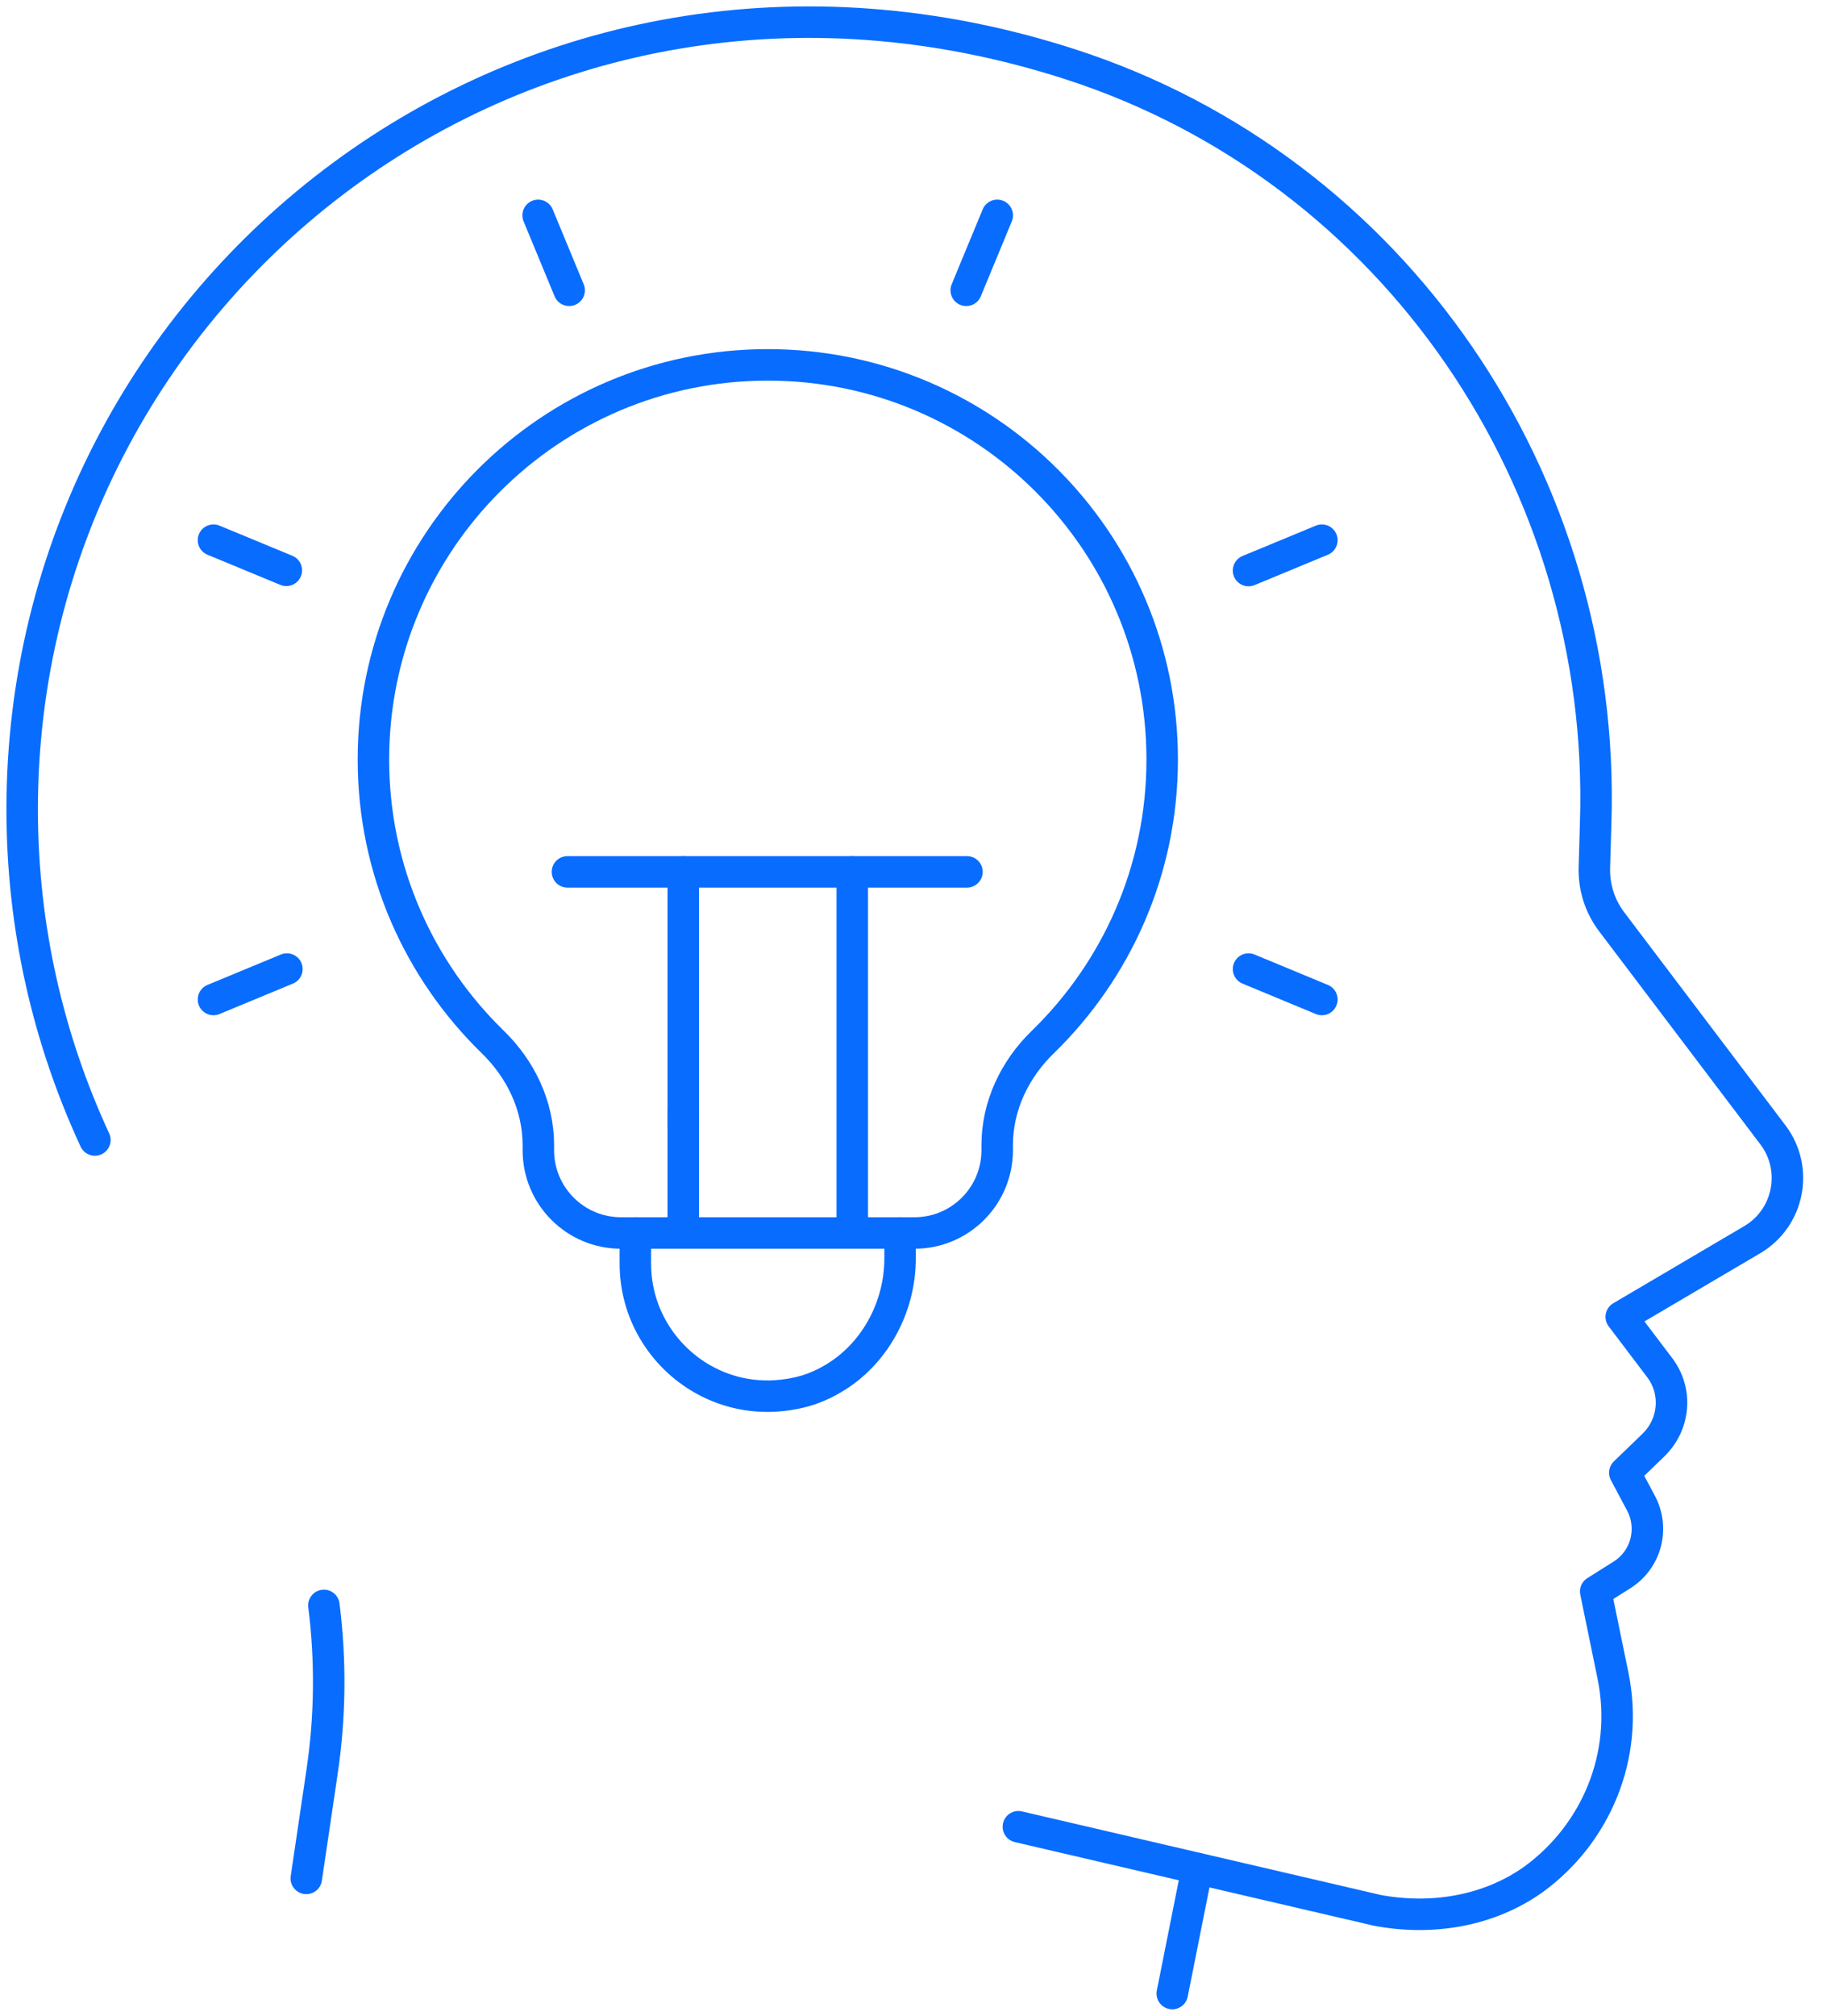
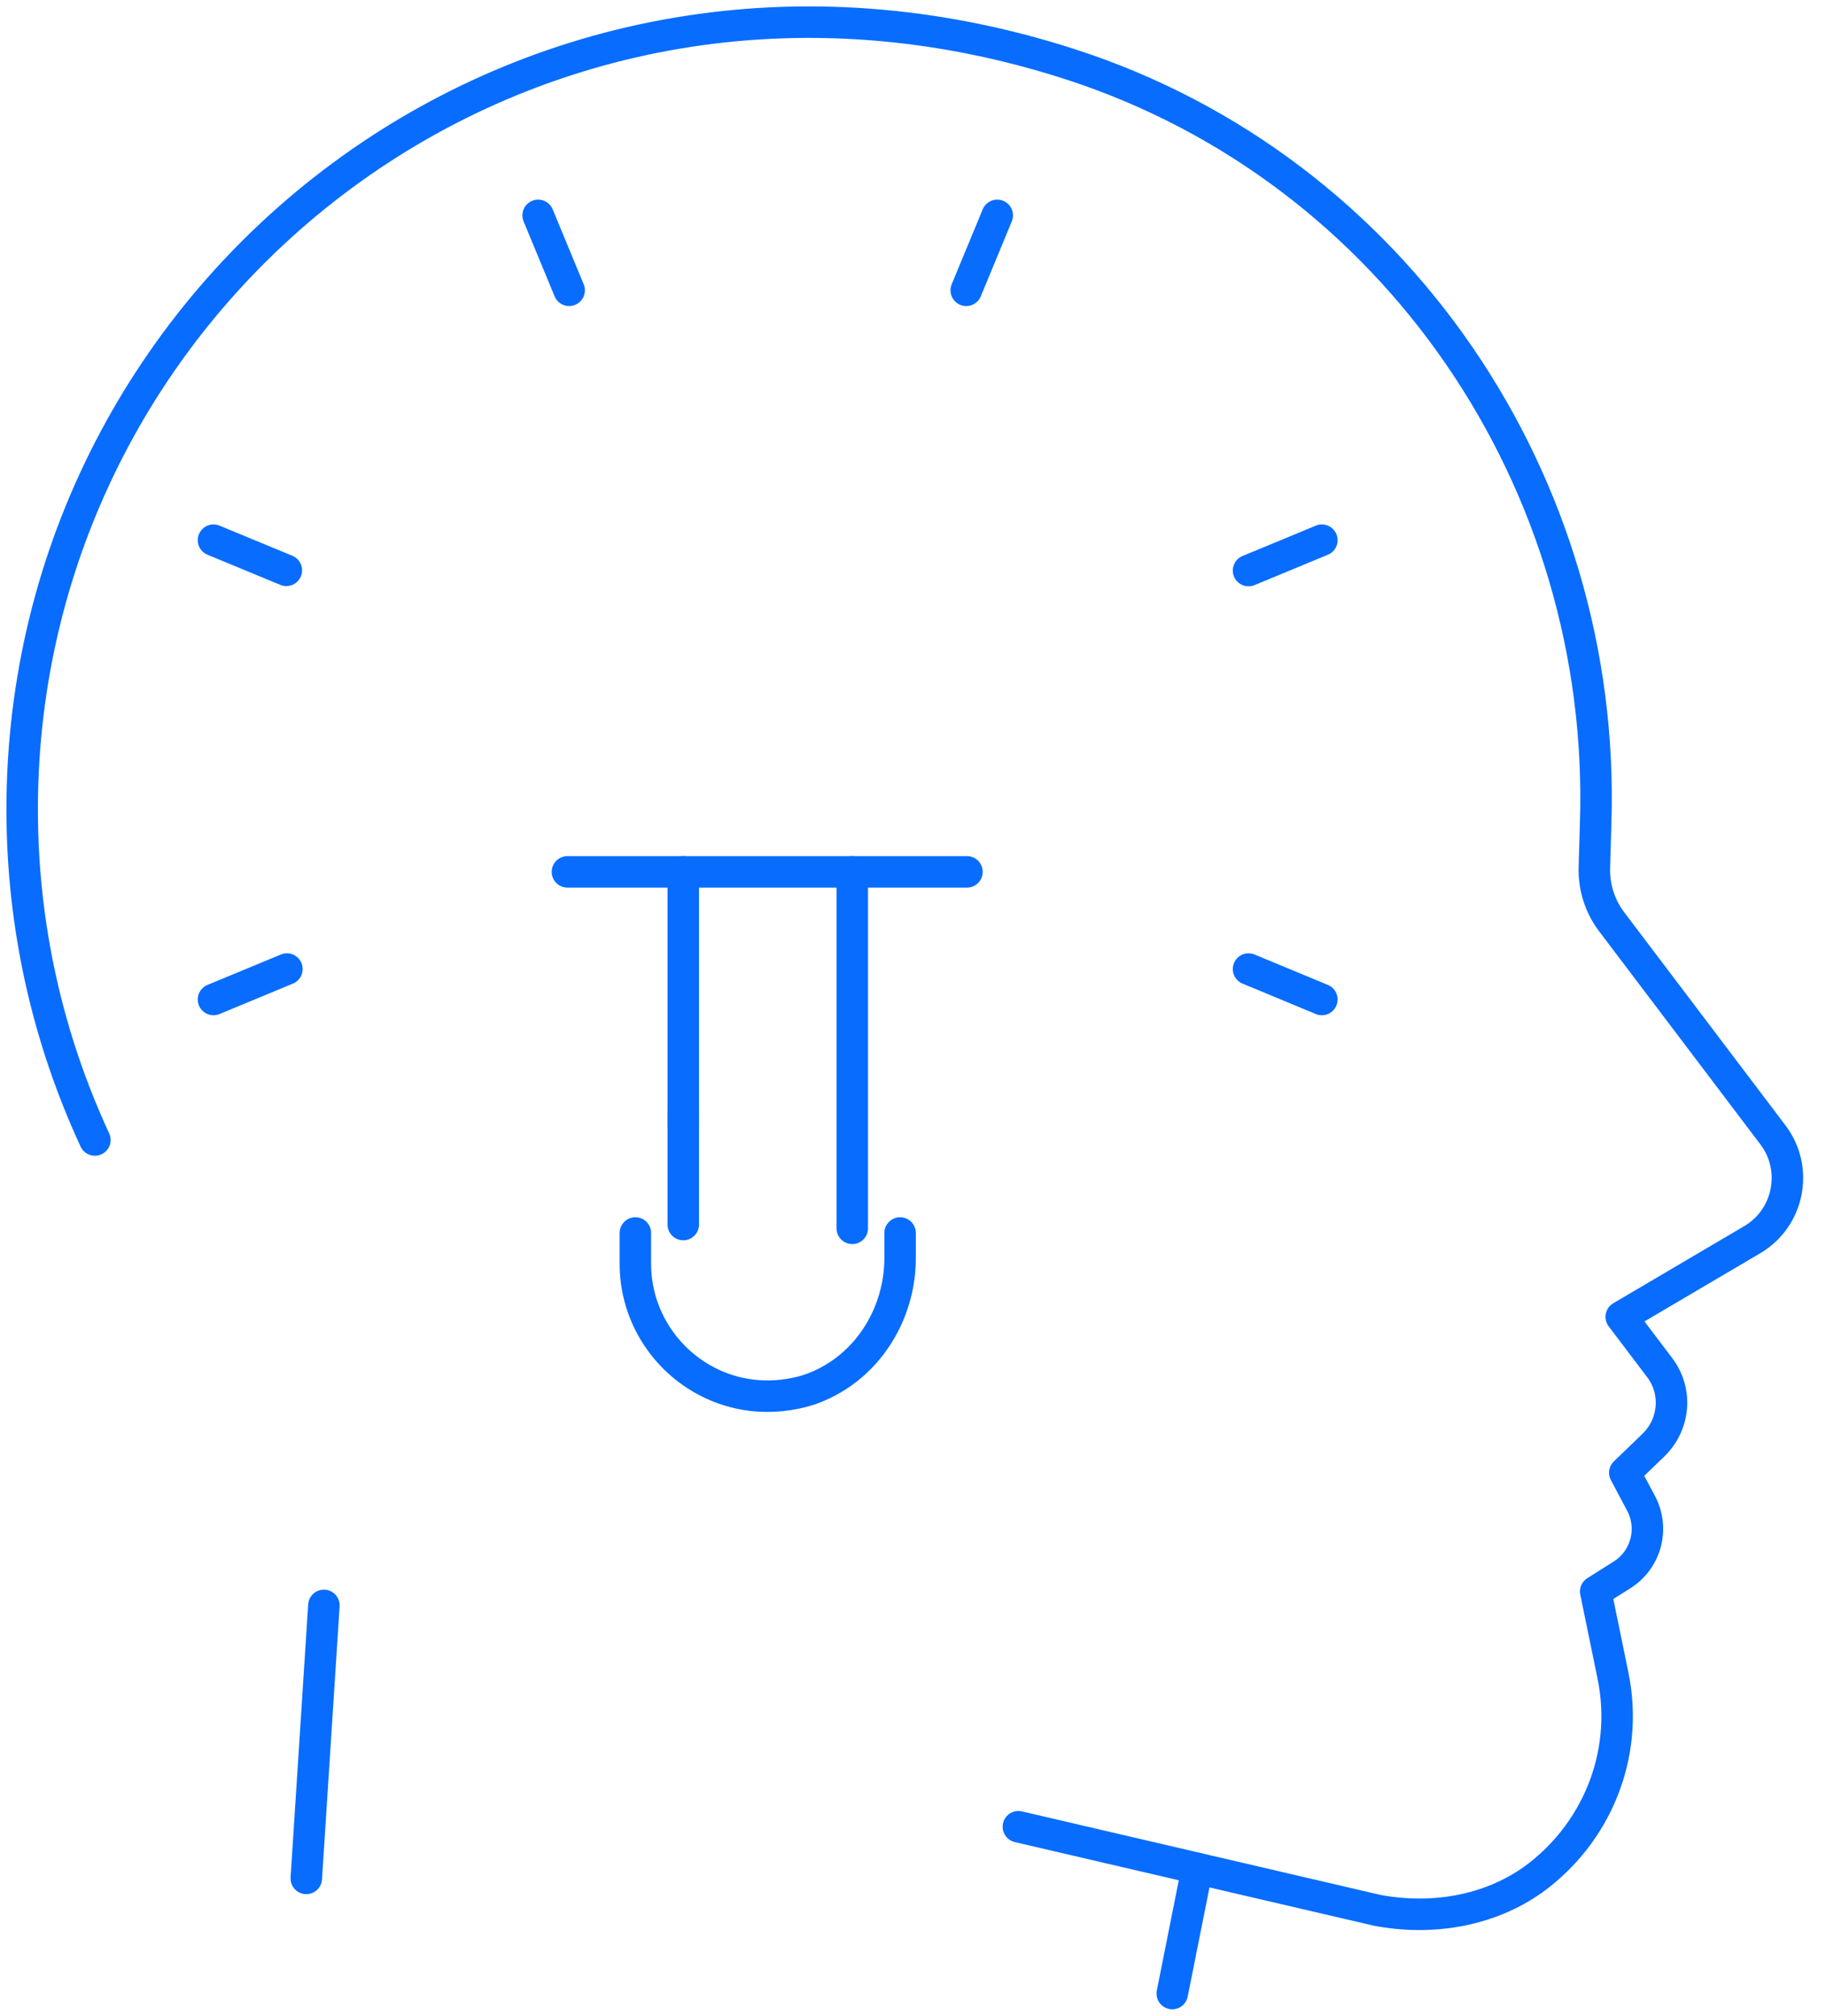
<svg xmlns="http://www.w3.org/2000/svg" width="58" height="64" viewBox="0 0 58 64" fill="none">
  <g clip-path="url(#clip0_883_823)">
    <path d="M27.071 27.682V39" stroke="#086CFF" stroke-linecap="round" stroke-linejoin="round" />
    <path d="M21.703 35.809V27.682" stroke="#086CFF" stroke-linecap="round" stroke-linejoin="round" />
    <path d="M21.703 38.88V35.236" stroke="#086CFF" stroke-linecap="round" stroke-linejoin="round" />
    <path d="M20.181 39.148V40.122C20.181 41.694 21.045 43.059 22.315 43.784C23.156 44.263 24.172 44.458 25.241 44.242C25.681 44.159 26.082 43.997 26.45 43.779C27.759 43.02 28.59 41.533 28.59 39.95V39.148" stroke="#086CFF" stroke-linecap="round" stroke-linejoin="round" />
    <path d="M18.078 9.217L17.093 6.838" stroke="#086CFF" stroke-linecap="round" stroke-linejoin="round" />
    <path d="M9.113 30.768L6.781 31.734" stroke="#086CFF" stroke-linecap="round" stroke-linejoin="round" />
    <path d="M39.658 18.115L41.987 17.151" stroke="#086CFF" stroke-linecap="round" stroke-linejoin="round" />
    <path d="M30.691 9.217L31.676 6.838" stroke="#086CFF" stroke-linecap="round" stroke-linejoin="round" />
    <path d="M9.095 18.108L6.781 17.151" stroke="#086CFF" stroke-linecap="round" stroke-linejoin="round" />
    <path d="M39.658 30.768L41.987 31.734" stroke="#086CFF" stroke-linecap="round" stroke-linejoin="round" />
-     <path d="M24.388 11.585C17.466 11.585 11.861 17.197 11.861 24.117C11.861 27.631 13.311 30.802 15.645 33.077C16.544 33.948 17.1 35.113 17.1 36.362V36.522C17.1 37.972 18.275 39.148 19.725 39.148H29.049C30.499 39.148 31.674 37.972 31.674 36.522V36.362C31.674 35.113 32.23 33.948 33.131 33.077C35.465 30.802 36.915 27.631 36.915 24.117C36.915 17.197 31.308 11.585 24.386 11.585H24.388Z" stroke="#086CFF" stroke-linecap="round" stroke-linejoin="round" />
    <path d="M30.714 27.682H18.024" stroke="#086CFF" stroke-linecap="round" stroke-linejoin="round" />
    <path d="M38.027 59.325L37.235 63.296" stroke="#086CFF" stroke-linecap="round" stroke-linejoin="round" />
    <path d="M3.014 36.195C1.534 33.003 0.704 29.443 0.704 25.699C0.704 9.192 16.693 -3.563 34.013 2.046C44.31 5.381 51.039 15.31 50.683 26.146L50.643 27.529C50.622 28.159 50.815 28.769 51.192 29.267L56.325 36.047C57.127 37.124 56.823 38.66 55.674 39.35L51.496 41.81L52.696 43.395C53.296 44.157 53.205 45.236 52.494 45.906L51.609 46.76L52.128 47.736C52.545 48.53 52.29 49.505 51.539 49.992L50.685 50.53L51.234 53.203C51.762 55.785 50.655 58.255 48.713 59.668C47.289 60.685 45.47 60.979 43.742 60.653L32.347 58" stroke="#086CFF" stroke-linecap="round" stroke-linejoin="round" />
-     <path d="M10.288 50.972C10.51 52.728 10.491 54.517 10.227 56.275L9.729 59.64" stroke="#086CFF" stroke-linecap="round" stroke-linejoin="round" />
+     <path d="M10.288 50.972L9.729 59.64" stroke="#086CFF" stroke-linecap="round" stroke-linejoin="round" />
  </g>
  <defs>
    <clipPath id="clip0_883_823">
      <rect width="57.477" height="64" fill="white" />
    </clipPath>
  </defs>
</svg>